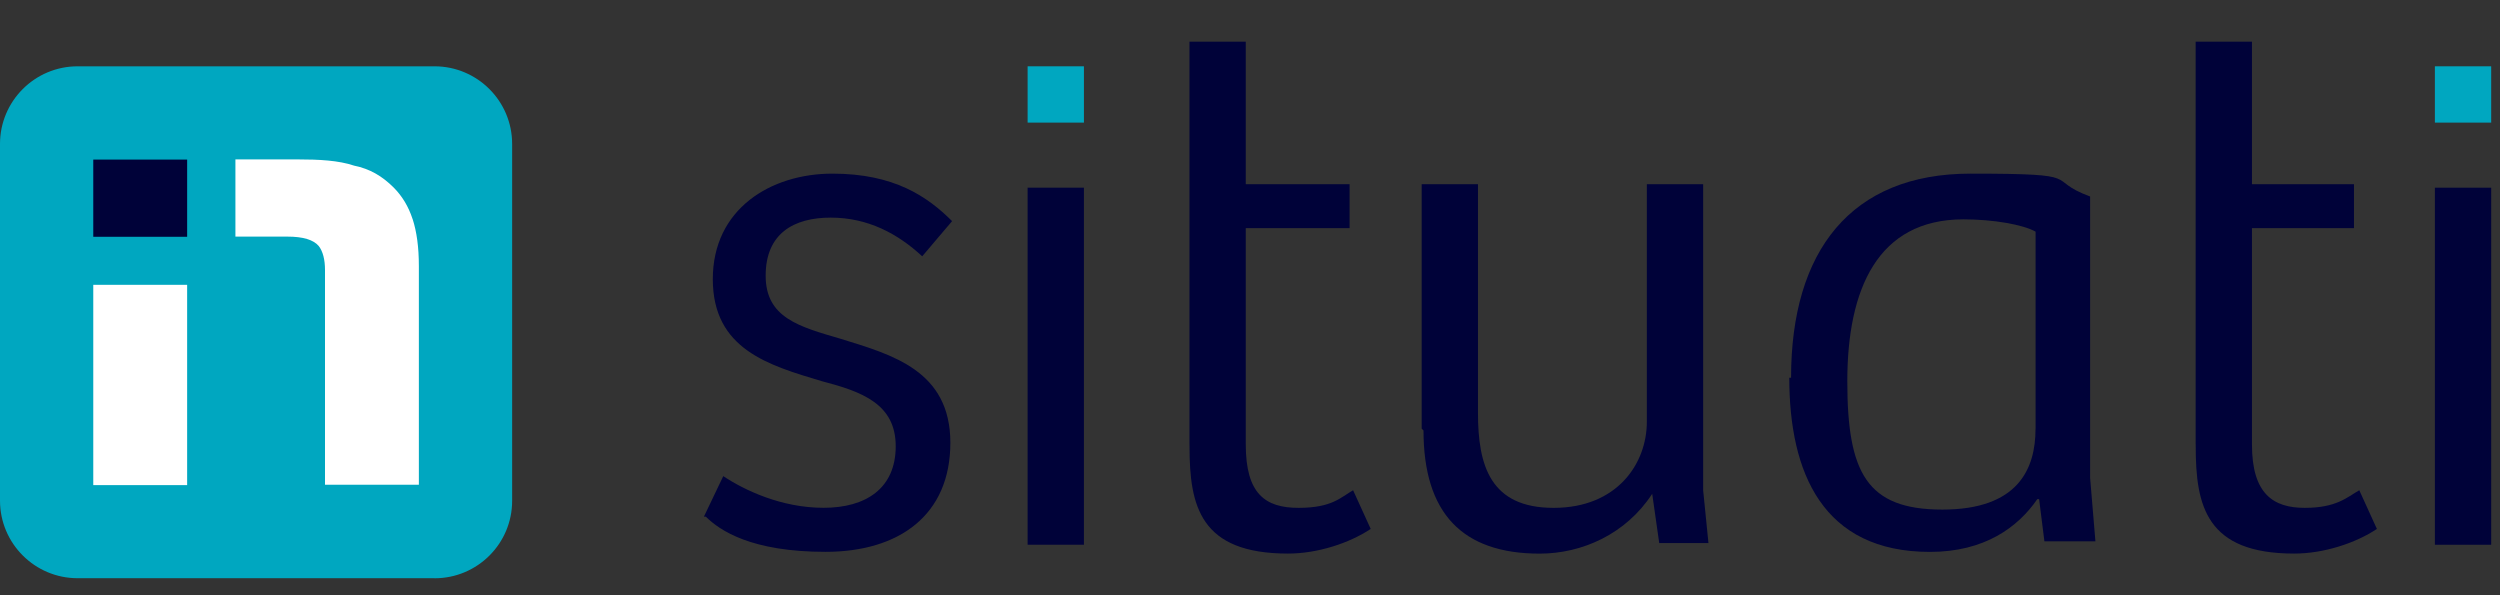
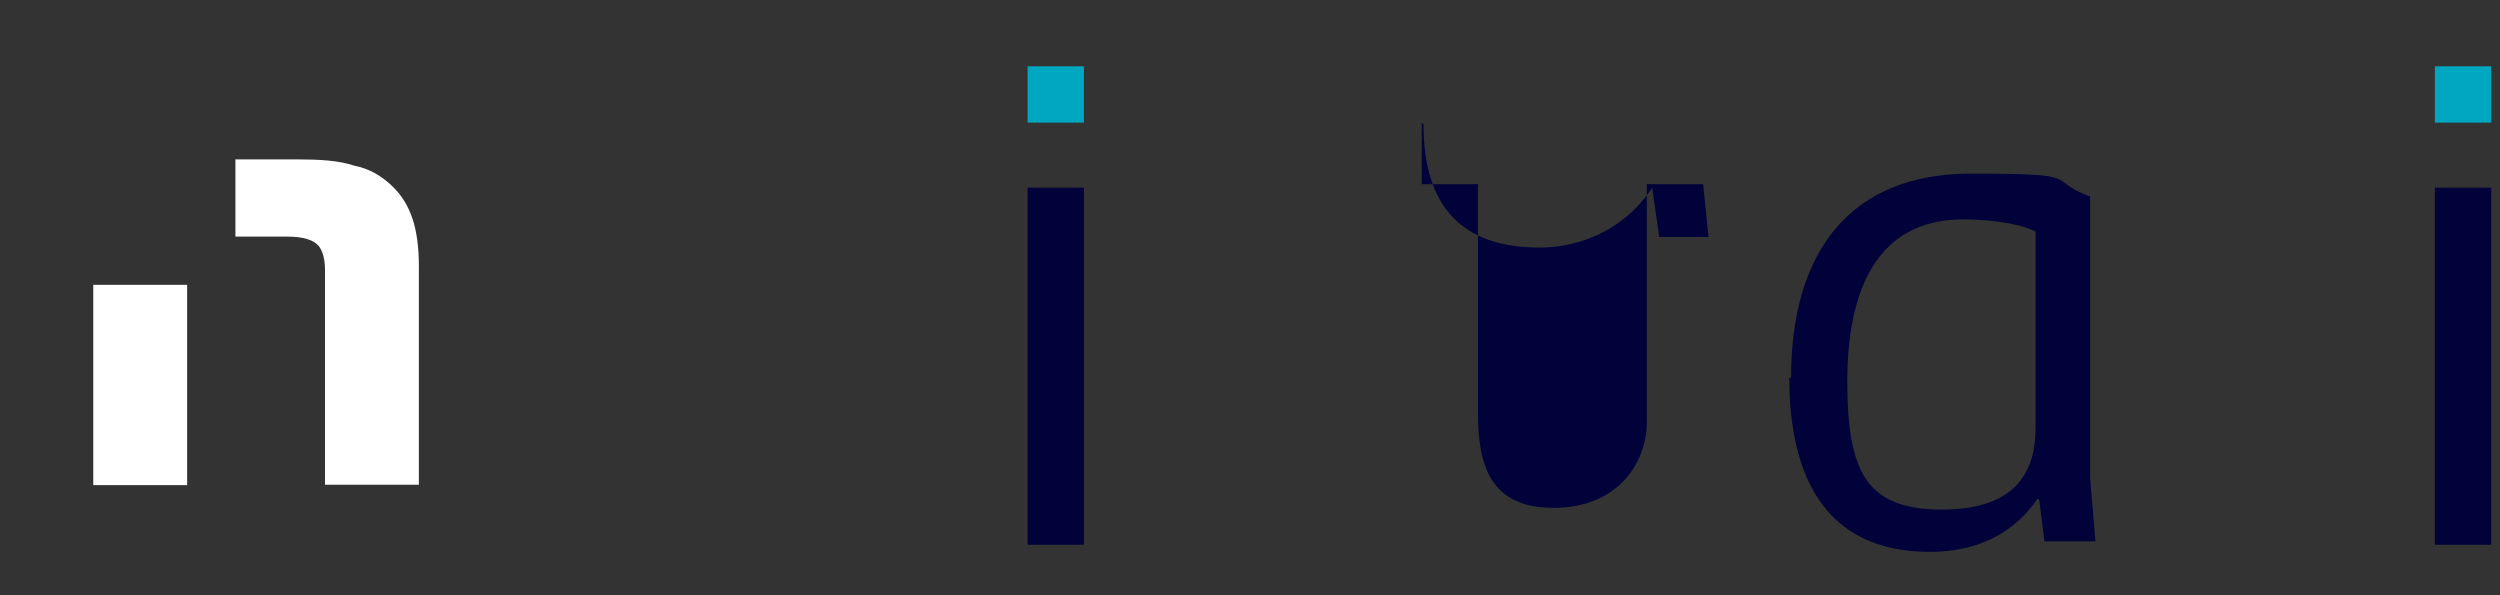
<svg xmlns="http://www.w3.org/2000/svg" id="Layer_1" viewBox="0 0 420 100">
  <rect x="0" y="0" width="420" height="100" fill="#333333" stroke="none" />
  <defs>
    <style>
      .cls-1 {
        fill: #00a7c0;
      }

      .cls-2 {
        fill: #fff;
      }

      .cls-3 {
        fill: #000239;
      }
    </style>
  </defs>
  <g>
-     <path class="cls-1" d="M72.99,97.14H13.04c-7.18,0-13.04-5.83-13.04-13.04V24.18c0-7.18,5.83-13.04,13.04-13.04h59.96c7.18,0,13.04,5.83,13.04,13.04v59.96c0,7.18-5.83,13.01-13.04,13.01Z" />
    <g>
      <rect class="cls-2" x="15.67" y="47.85" width="15.77" height="33.65" />
-       <polygon class="cls-3" points="15.67 26.81 15.67 39.78 24.99 39.78 31.44 39.78 31.44 26.81 24.99 26.81 15.67 26.81" />
      <path class="cls-2" d="M69.31,36.79c-.69-2.11-1.75-3.85-3.16-5.27-1.94-1.94-4.02-3.16-6.65-3.69-2.63-.89-5.96-1.05-9.45-1.05h-10.5v12.97h8.73c2.63,0,4.38.53,5.27,1.58.69.89,1.05,2.27,1.05,4.02v36.09h15.77v-36.74c0-3.16-.36-5.79-1.05-7.9Z" />
    </g>
  </g>
  <g id="Layer_2">
    <g>
-       <path class="cls-3" d="M118.26,86.79l3.25-6.8c3.55,2.36,9.75,5.32,16.85,5.32s12.12-3.25,12.12-10.34-5.62-9.16-12.41-10.93c-8.87-2.66-18.32-5.32-18.32-17.14s9.75-17.73,20.1-17.73,15.96,3.84,20.1,7.98l-5.02,5.91c-4.14-3.84-9.16-6.5-15.37-6.5s-10.93,2.66-10.93,9.75,5.62,8.57,12.71,10.64c8.57,2.66,18.32,5.32,18.32,17.44s-8.57,18.32-20.98,18.32-17.73-3.55-20.1-5.91h-.3Z" />
      <path class="cls-3" d="M182.1,31.53v59.99h-9.46V31.53h9.46Z" />
-       <path class="cls-3" d="M199.83,74.68V7h9.46v23.94h17.44v7.39h-17.44v36.35c0,8.27,3.25,10.64,8.87,10.64s7.09-1.77,9.16-2.96l2.96,6.5c-3.55,2.36-8.87,4.14-13.89,4.14-14.78,0-16.55-7.98-16.55-18.03h0v-.3Z" />
-       <path class="cls-3" d="M238.84,72.02V30.94h9.46v38.42c0,8.87,2.07,15.96,12.71,15.96s15.66-7.39,15.66-14.48V30.94h9.46v51.42l.89,8.87h-8.27l-1.18-8.27h0c-4.43,6.8-11.82,10.05-18.91,10.05-13,0-19.51-6.8-19.51-20.69h0l-.3-.3Z" />
+       <path class="cls-3" d="M238.84,72.02V30.94h9.46v38.42c0,8.87,2.07,15.96,12.71,15.96s15.66-7.39,15.66-14.48V30.94h9.46l.89,8.87h-8.27l-1.18-8.27h0c-4.43,6.8-11.82,10.05-18.91,10.05-13,0-19.51-6.8-19.51-20.69h0l-.3-.3Z" />
      <path class="cls-3" d="M300.9,63.45c0-21.28,10.05-34.28,30.14-34.28s12.12.89,20.1,3.84v47.29l.89,10.64h-8.57l-.89-7.09h-.3c-3.25,4.73-8.87,8.87-18.03,8.87-18.03,0-23.64-13.3-23.64-29.26h.3ZM341.98,72.02v-33.1c-2.07-1.18-7.09-2.07-12.12-2.07-14.48,0-19.51,11.82-19.51,27.19s3.25,21.57,15.96,21.57,15.66-6.8,15.66-13.59Z" />
-       <path class="cls-3" d="M368.87,74.68V7h9.46v23.94h17.14v7.39h-17.14v36.35c0,8.27,3.55,10.64,8.87,10.64s7.09-1.77,9.16-2.96l2.96,6.5c-3.55,2.36-8.87,4.14-13.89,4.14-14.78,0-16.55-7.98-16.55-18.03h0v-.3Z" />
      <path class="cls-3" d="M418.52,31.53v59.99h-9.46V31.53h9.46Z" />
      <path class="cls-1" d="M182.1,11.14v9.46h-9.46v-9.46h9.46Z" />
      <path class="cls-1" d="M418.52,11.14v9.46h-9.46v-9.46h9.46Z" />
    </g>
  </g>
</svg>